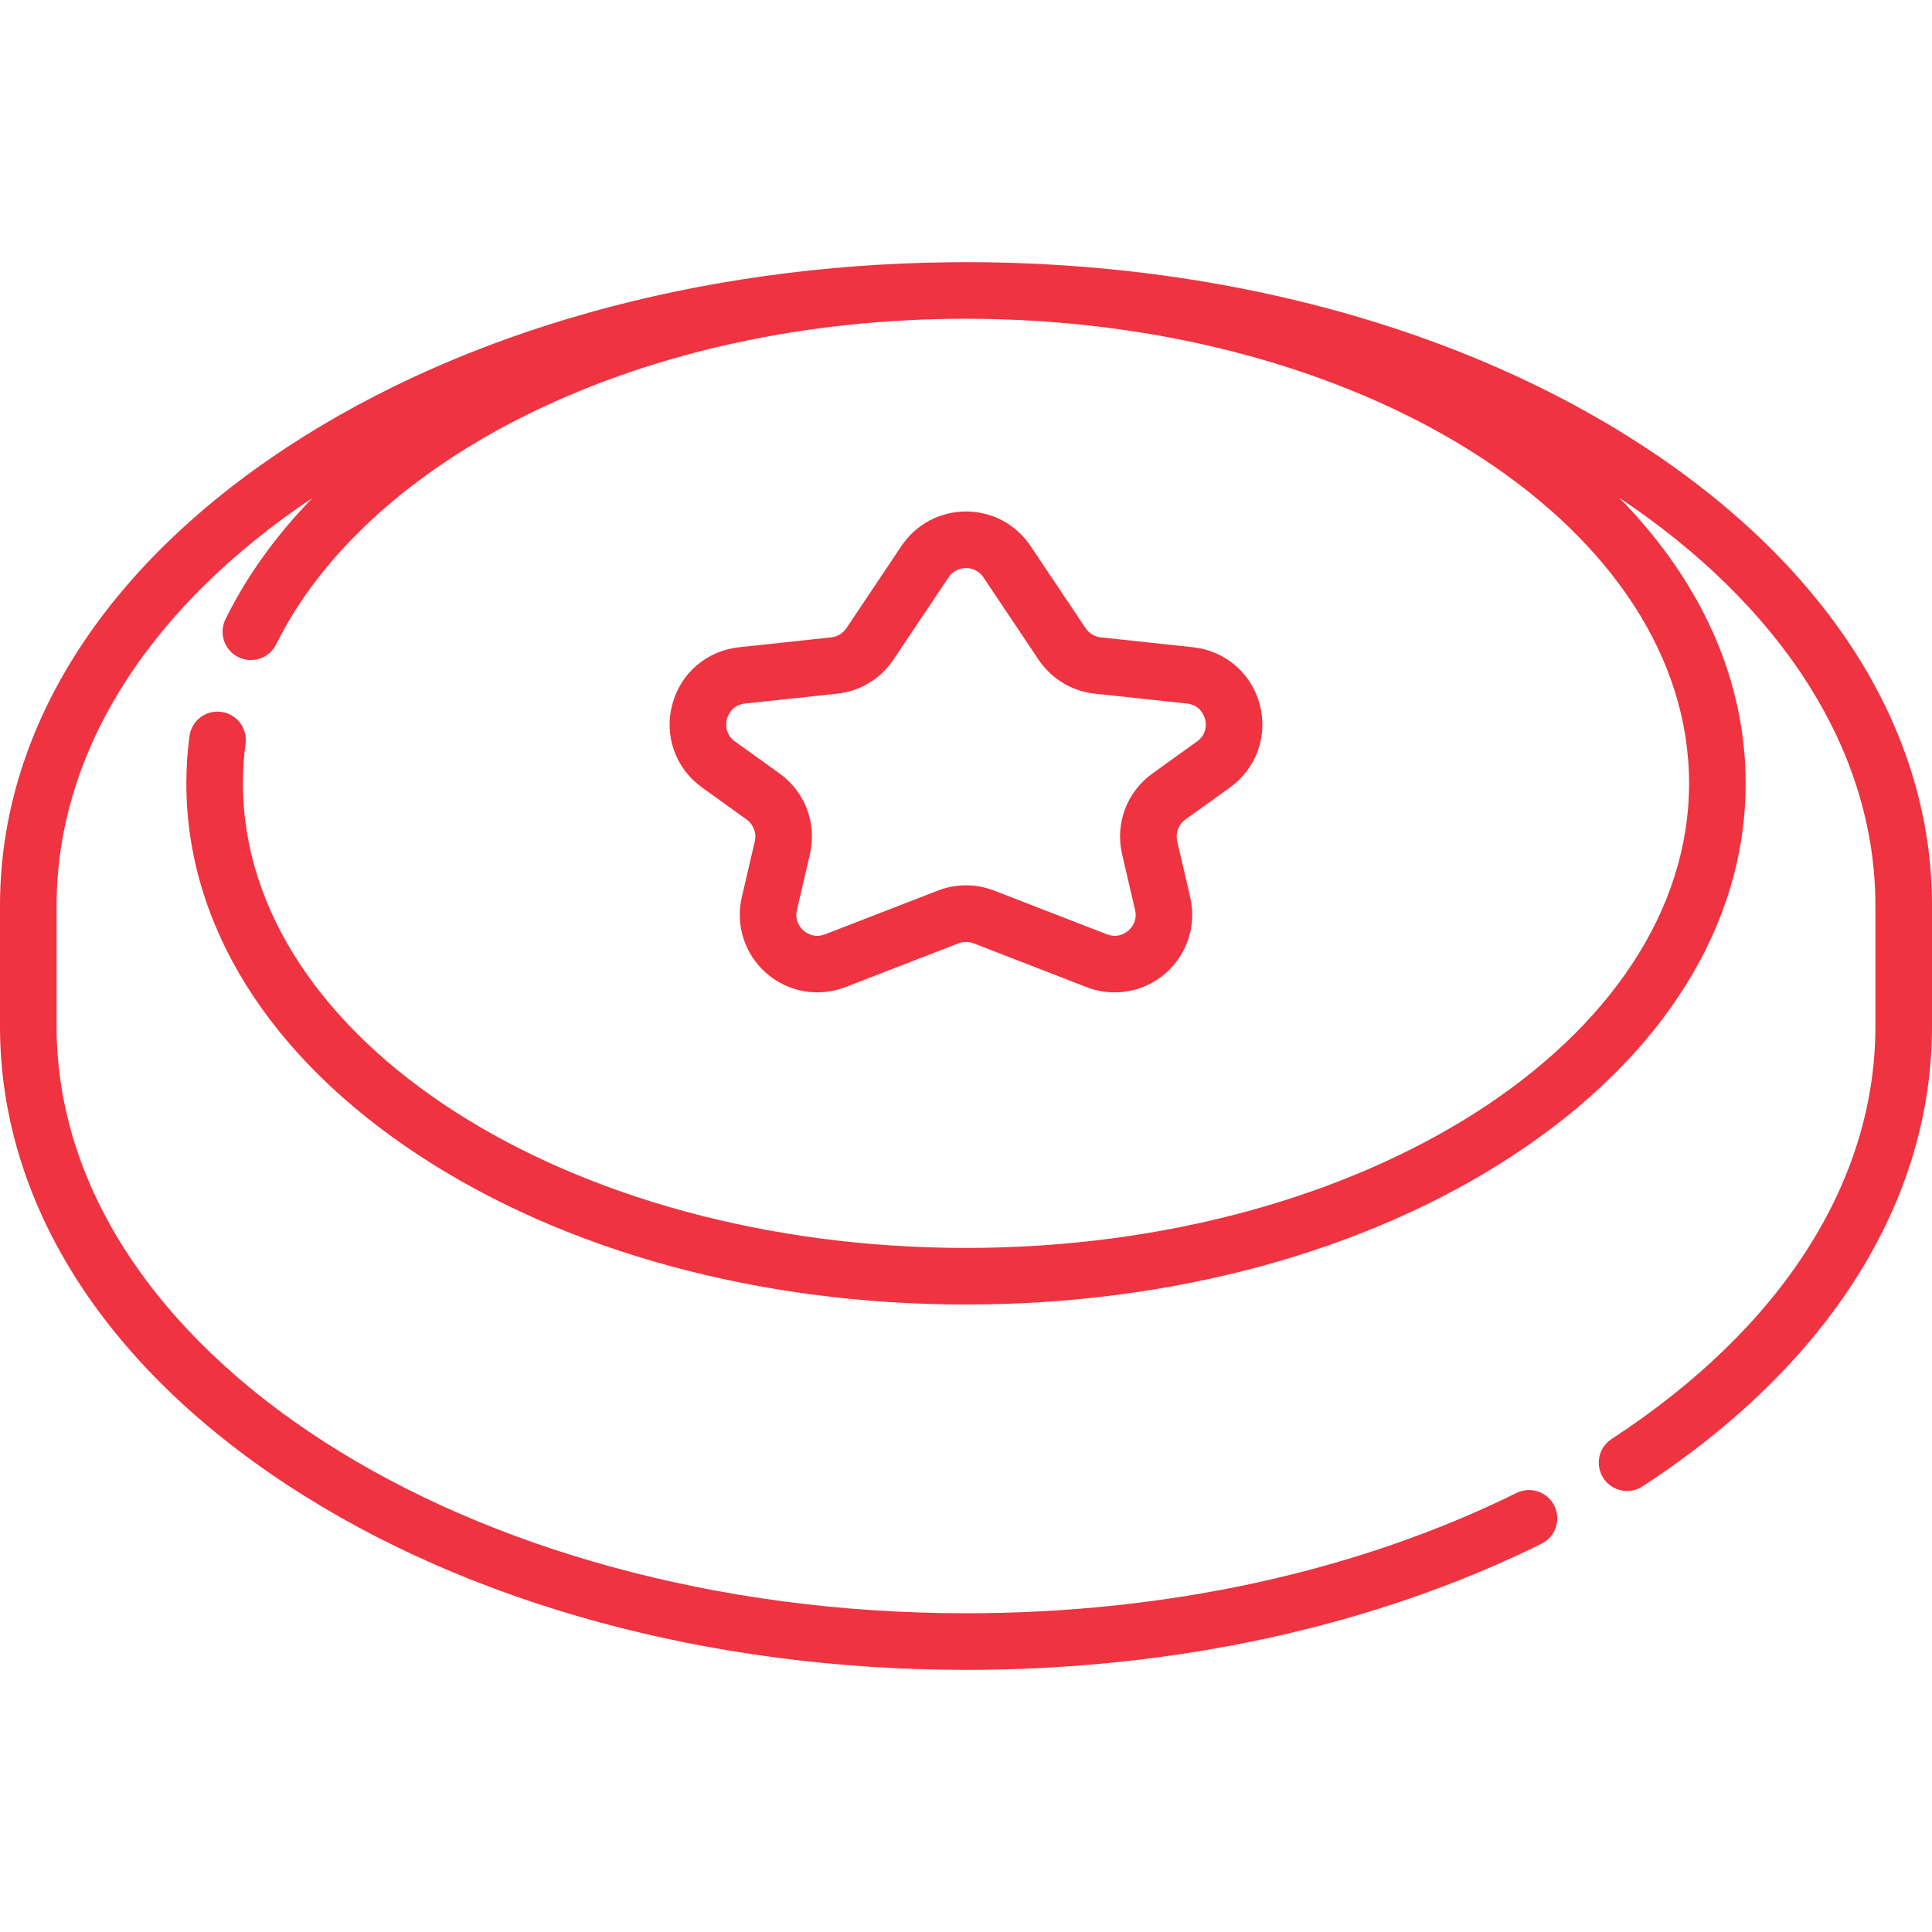
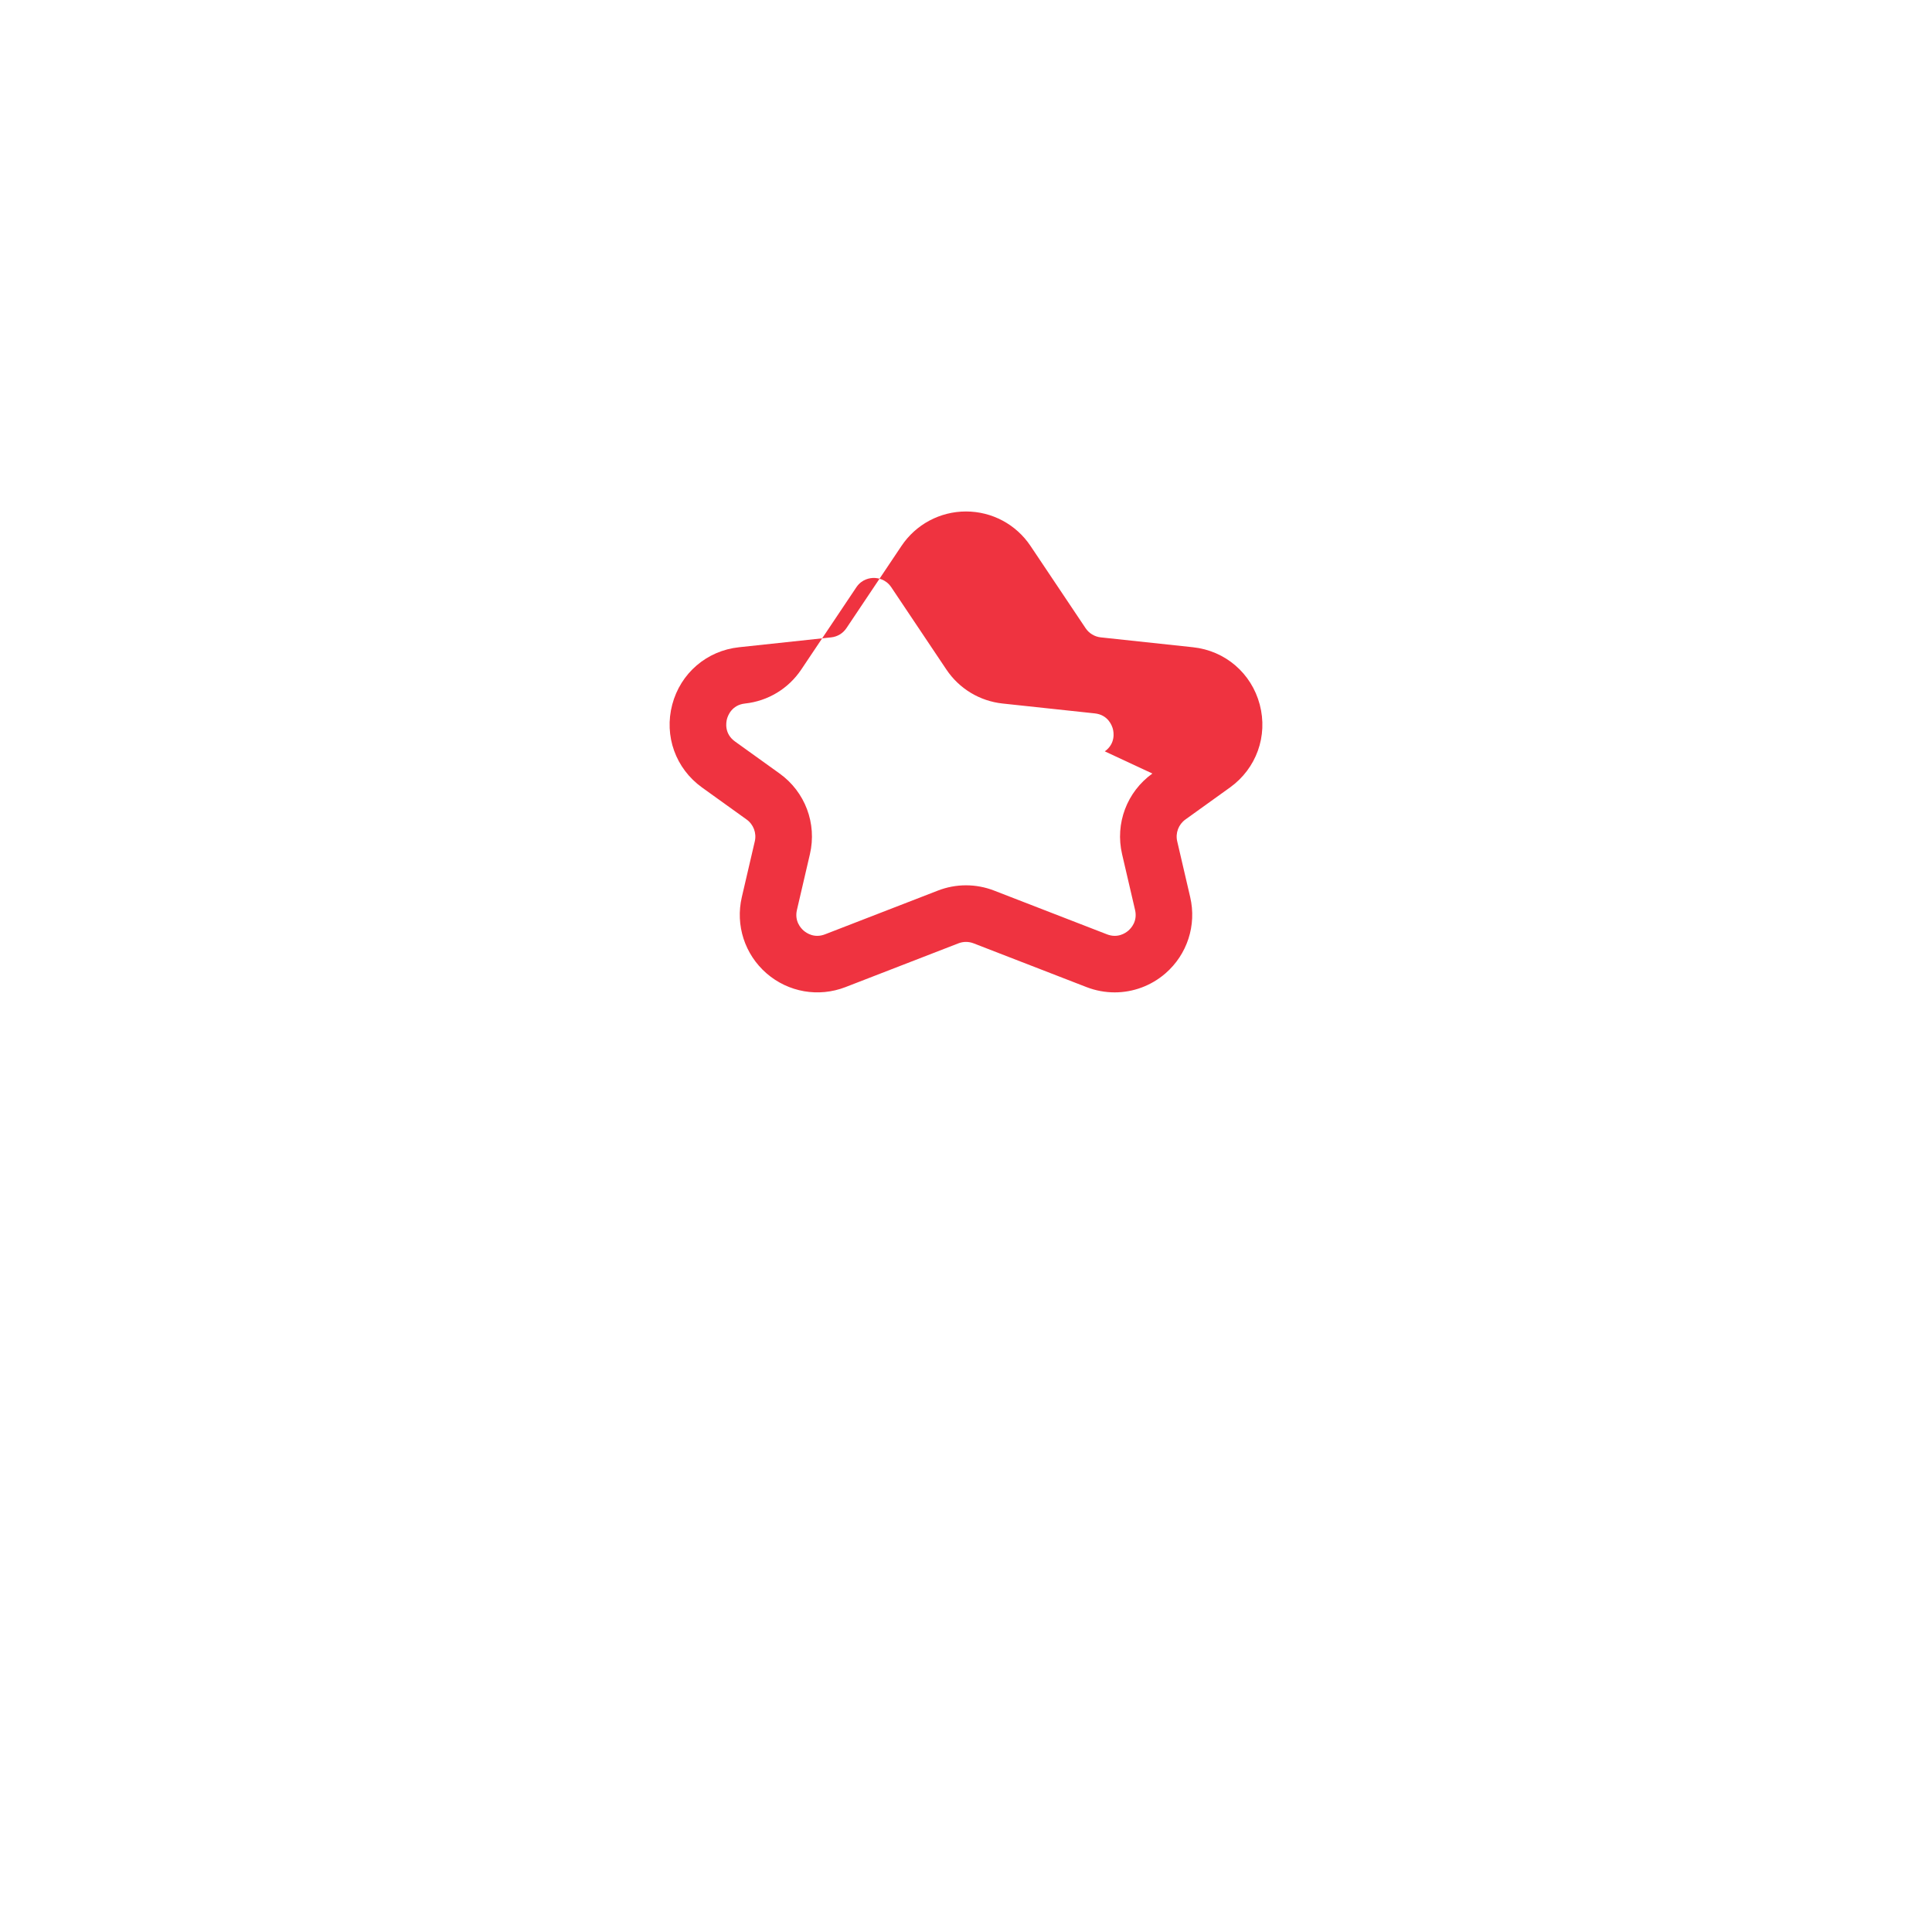
<svg xmlns="http://www.w3.org/2000/svg" id="Capa_1" enable-background="new 0 0 512 512" viewBox="0 0 512 512">
  <g>
-     <path d="m435.829 118.448c-48.144-31.584-112.009-48.978-179.829-48.978-1.562 0-3.12.014-4.675.038-66.075.781-128.118 18.083-175.154 48.94-49.119 32.223-76.171 75.388-76.171 121.542v32.02c0 46.154 27.052 89.319 76.171 121.542 48.144 31.584 112.009 48.978 179.829 48.978 55.46 0 108.2-11.558 152.519-33.424 3.715-1.833 5.24-6.33 3.407-10.044-1.832-3.715-6.331-5.239-10.044-3.408-42.266 20.853-92.711 31.876-145.882 31.876-132.888 0-241-69.766-241-155.52v-32.02c0-41.936 25.864-80.041 67.827-108.041-9.586 9.837-17.393 20.611-23.076 32.159-1.829 3.717-.299 8.212 3.418 10.041 3.719 1.829 8.212.297 10.041-3.418 11.917-24.218 35.983-46.049 67.766-61.473 33.418-16.216 73.192-24.788 115.024-24.788 1.655 0 3.303.019 4.95.041 103.381 1.693 186.67 56.254 186.67 123.079 0 67.889-85.961 123.12-191.62 123.12s-191.62-55.231-191.62-123.12c0-3.489.234-7.031.695-10.529.542-4.106-2.348-7.875-6.455-8.417-4.104-.543-7.874 2.348-8.416 6.455-.547 4.146-.824 8.348-.824 12.491 0 37.501 21.915 72.53 61.708 98.634 38.816 25.463 90.281 39.486 144.912 39.486s106.096-14.023 144.912-39.486c39.793-26.104 61.708-61.132 61.708-98.634 0-27.377-11.692-53.431-33.48-75.662 41.982 28.001 67.86 66.116 67.86 108.062v32.02c0 41.111-24.826 79.938-69.905 109.328-3.47 2.262-4.449 6.909-2.187 10.379 2.261 3.469 6.909 4.448 10.378 2.187 49.47-32.253 76.714-75.542 76.714-121.894v-32.02c0-46.154-27.052-89.319-76.171-121.542z" fill="#000000" style="fill: rgb(239, 51, 64);" />
-     <path d="m314.146 217.176 11.818-8.491c6.987-5.02 10.083-13.64 7.886-21.958-2.196-8.318-9.144-14.285-17.697-15.201l-24.427-2.616c-1.645-.176-3.115-1.065-4.036-2.439l-14.599-21.801c-3.825-5.714-10.216-9.125-17.092-9.125s-13.267 3.412-17.092 9.125l-14.597 21.8c-.921 1.375-2.392 2.264-4.036 2.439l-24.427 2.616c-8.554.916-15.501 6.883-17.697 15.201-2.197 8.319.898 16.938 7.886 21.959l11.818 8.49c1.833 1.316 2.687 3.588 2.175 5.787l-3.441 14.789c-1.732 7.446.777 15.185 6.551 20.196 5.772 5.011 13.786 6.41 20.917 3.647l29.933-11.599c1.297-.503 2.729-.503 4.025 0l29.933 11.599c2.421.938 4.943 1.396 7.446 1.396 4.867 0 9.658-1.734 13.471-5.043 5.773-5.012 8.283-12.75 6.551-20.196l-3.441-14.789c-.514-2.198.339-4.469 2.172-5.786zm-8.751-12.182c-6.769 4.862-9.921 13.25-8.032 21.369l3.441 14.789c.687 2.951-1.012 4.808-1.774 5.469-.761.662-2.838 2.083-5.664.988l-29.933-11.599c-2.396-.929-4.914-1.393-7.433-1.393-2.518 0-5.036.464-7.433 1.393l-29.933 11.598c-2.826 1.097-4.902-.326-5.664-.988-.763-.662-2.461-2.519-1.774-5.469l3.441-14.789c1.889-8.119-1.264-16.506-8.032-21.369l-11.818-8.49c-2.89-2.077-2.365-5.077-2.136-5.947.23-.87 1.255-3.738 4.793-4.116l24.427-2.616c6.072-.65 11.503-3.934 14.901-9.008l14.599-21.801c1.494-2.23 3.734-2.471 4.629-2.471s3.135.241 4.629 2.471l14.599 21.802c3.398 5.074 8.829 8.357 14.901 9.008l24.427 2.616c3.538.378 4.562 3.246 4.793 4.116.229.87.754 3.87-2.136 5.946z" fill="#000000" style="fill: rgb(239, 51, 64);" />
+     <path d="m314.146 217.176 11.818-8.491c6.987-5.02 10.083-13.64 7.886-21.958-2.196-8.318-9.144-14.285-17.697-15.201l-24.427-2.616c-1.645-.176-3.115-1.065-4.036-2.439l-14.599-21.801c-3.825-5.714-10.216-9.125-17.092-9.125s-13.267 3.412-17.092 9.125l-14.597 21.8c-.921 1.375-2.392 2.264-4.036 2.439l-24.427 2.616c-8.554.916-15.501 6.883-17.697 15.201-2.197 8.319.898 16.938 7.886 21.959l11.818 8.49c1.833 1.316 2.687 3.588 2.175 5.787l-3.441 14.789c-1.732 7.446.777 15.185 6.551 20.196 5.772 5.011 13.786 6.41 20.917 3.647l29.933-11.599c1.297-.503 2.729-.503 4.025 0l29.933 11.599c2.421.938 4.943 1.396 7.446 1.396 4.867 0 9.658-1.734 13.471-5.043 5.773-5.012 8.283-12.75 6.551-20.196l-3.441-14.789c-.514-2.198.339-4.469 2.172-5.786zm-8.751-12.182c-6.769 4.862-9.921 13.25-8.032 21.369l3.441 14.789c.687 2.951-1.012 4.808-1.774 5.469-.761.662-2.838 2.083-5.664.988l-29.933-11.599c-2.396-.929-4.914-1.393-7.433-1.393-2.518 0-5.036.464-7.433 1.393l-29.933 11.598c-2.826 1.097-4.902-.326-5.664-.988-.763-.662-2.461-2.519-1.774-5.469l3.441-14.789c1.889-8.119-1.264-16.506-8.032-21.369l-11.818-8.49c-2.89-2.077-2.365-5.077-2.136-5.947.23-.87 1.255-3.738 4.793-4.116c6.072-.65 11.503-3.934 14.901-9.008l14.599-21.801c1.494-2.23 3.734-2.471 4.629-2.471s3.135.241 4.629 2.471l14.599 21.802c3.398 5.074 8.829 8.357 14.901 9.008l24.427 2.616c3.538.378 4.562 3.246 4.793 4.116.229.87.754 3.87-2.136 5.946z" fill="#000000" style="fill: rgb(239, 51, 64);" />
  </g>
</svg>